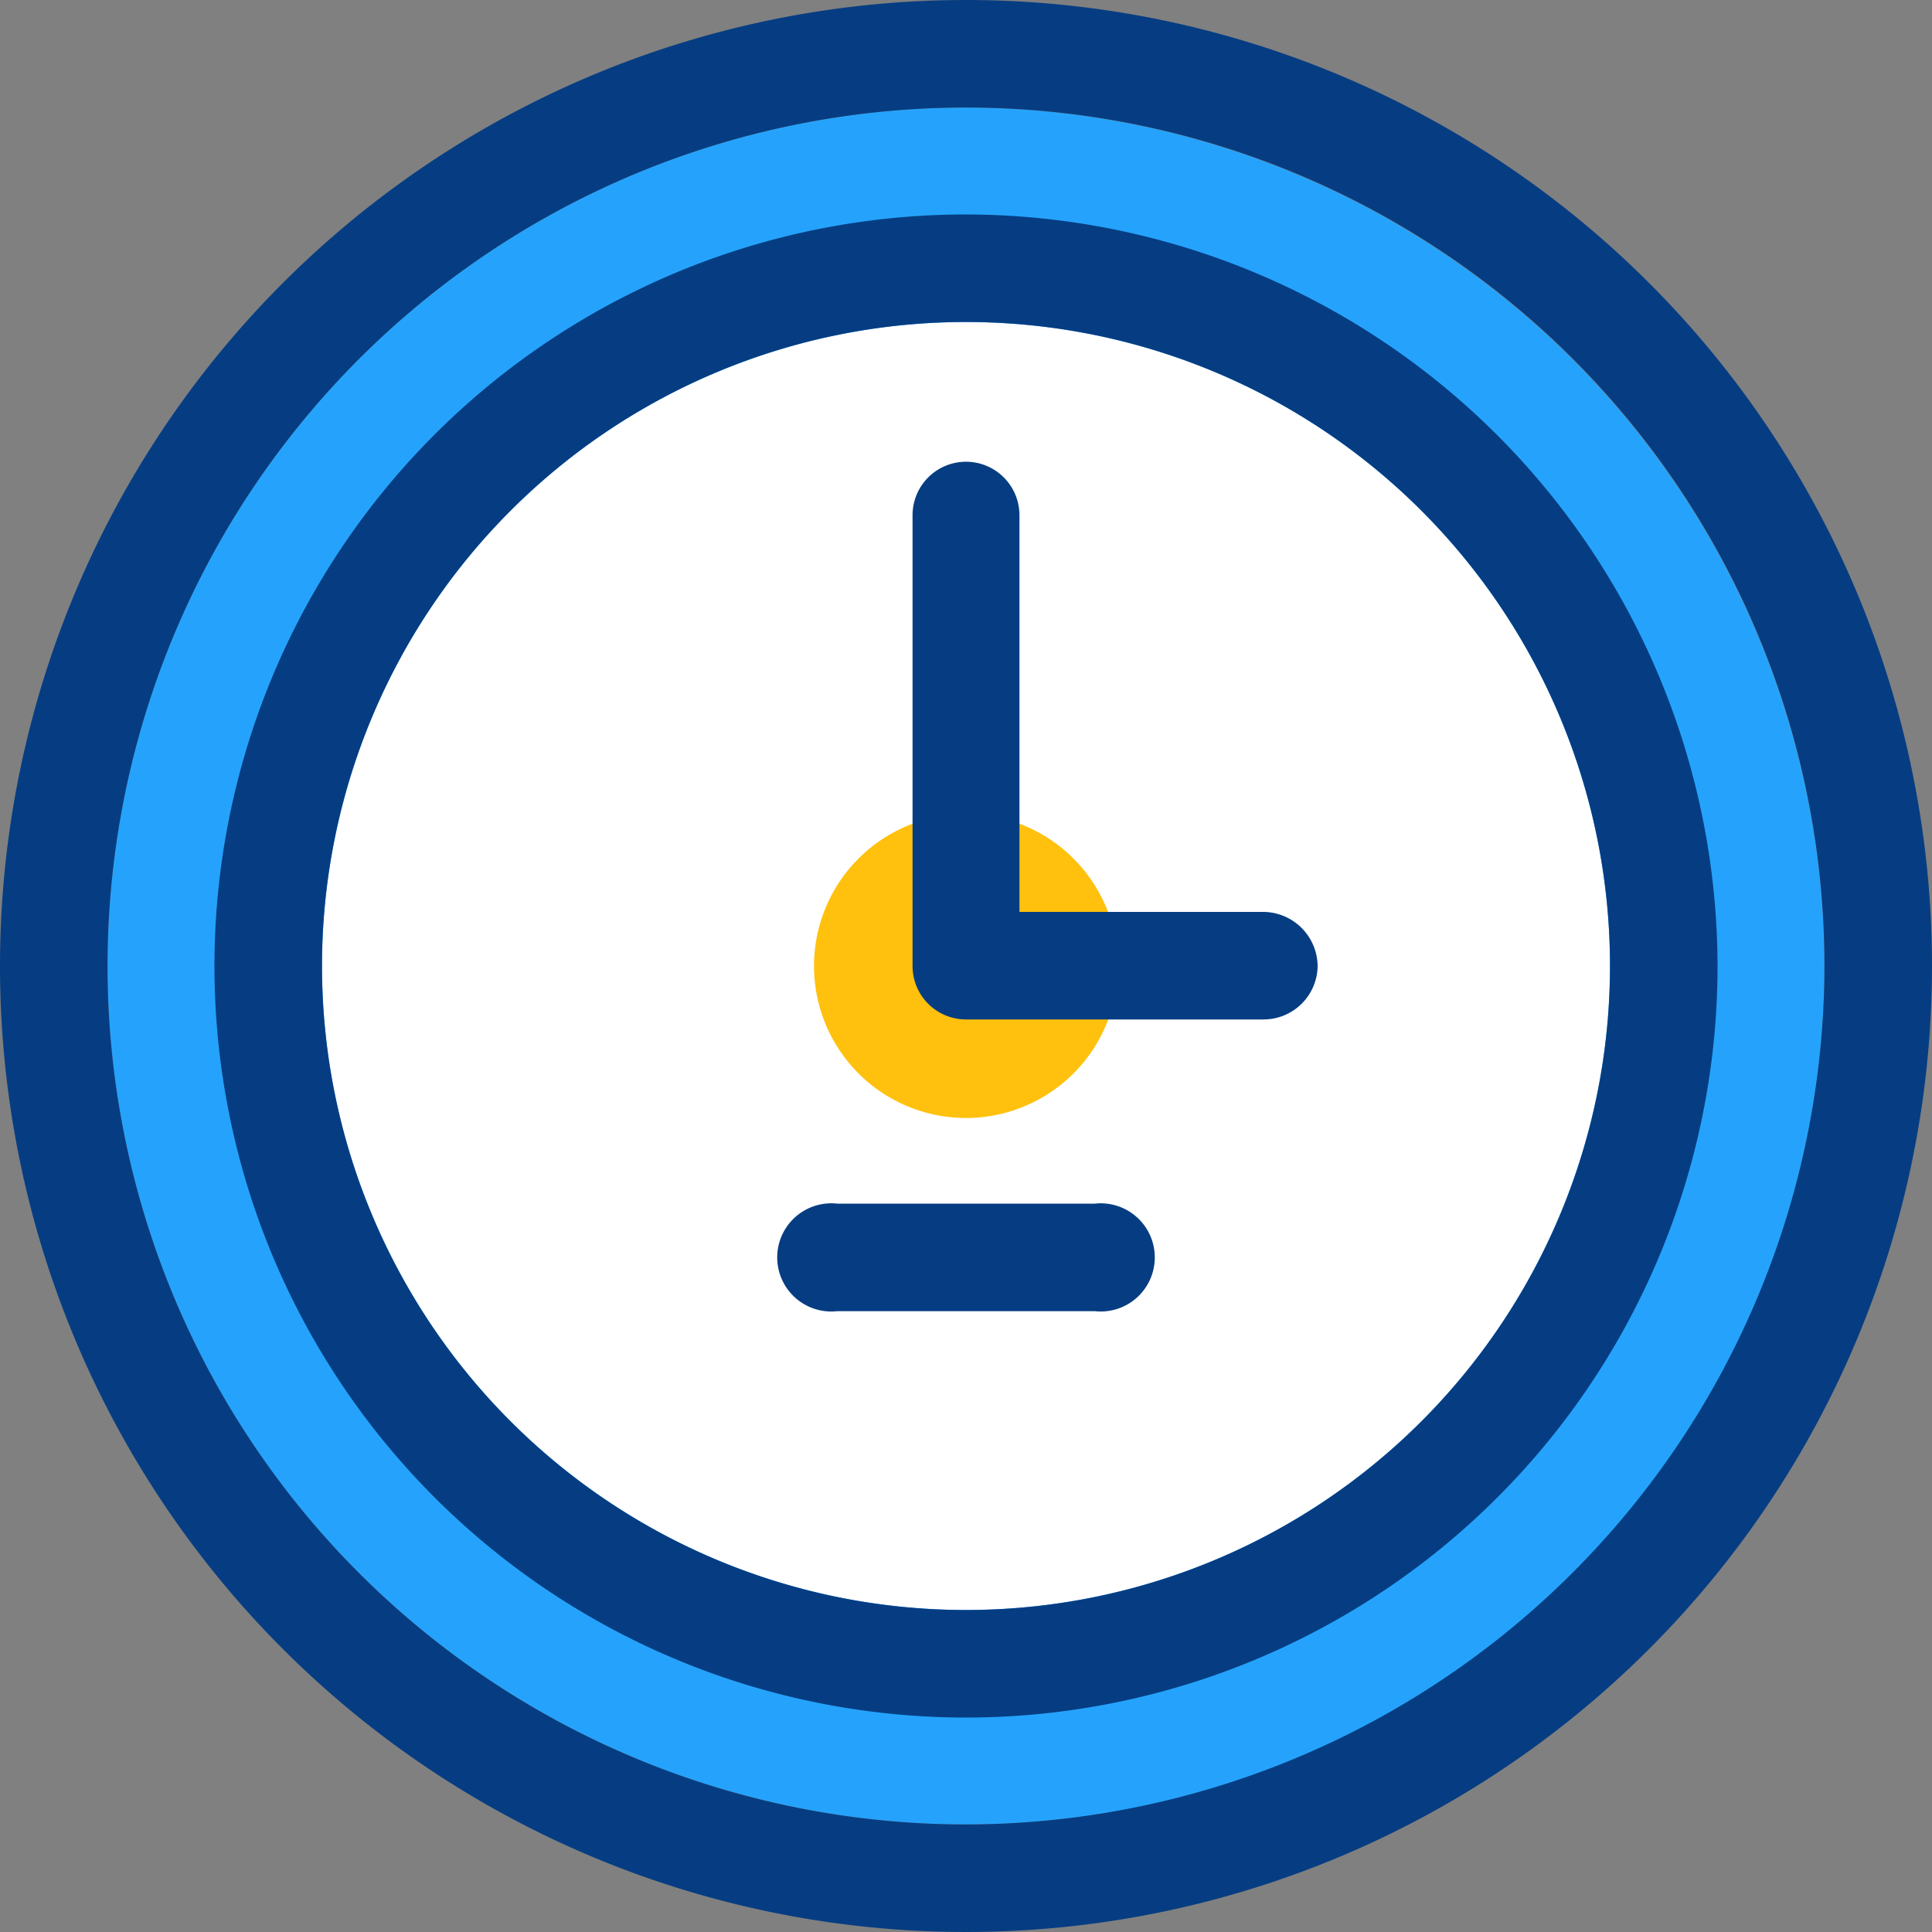
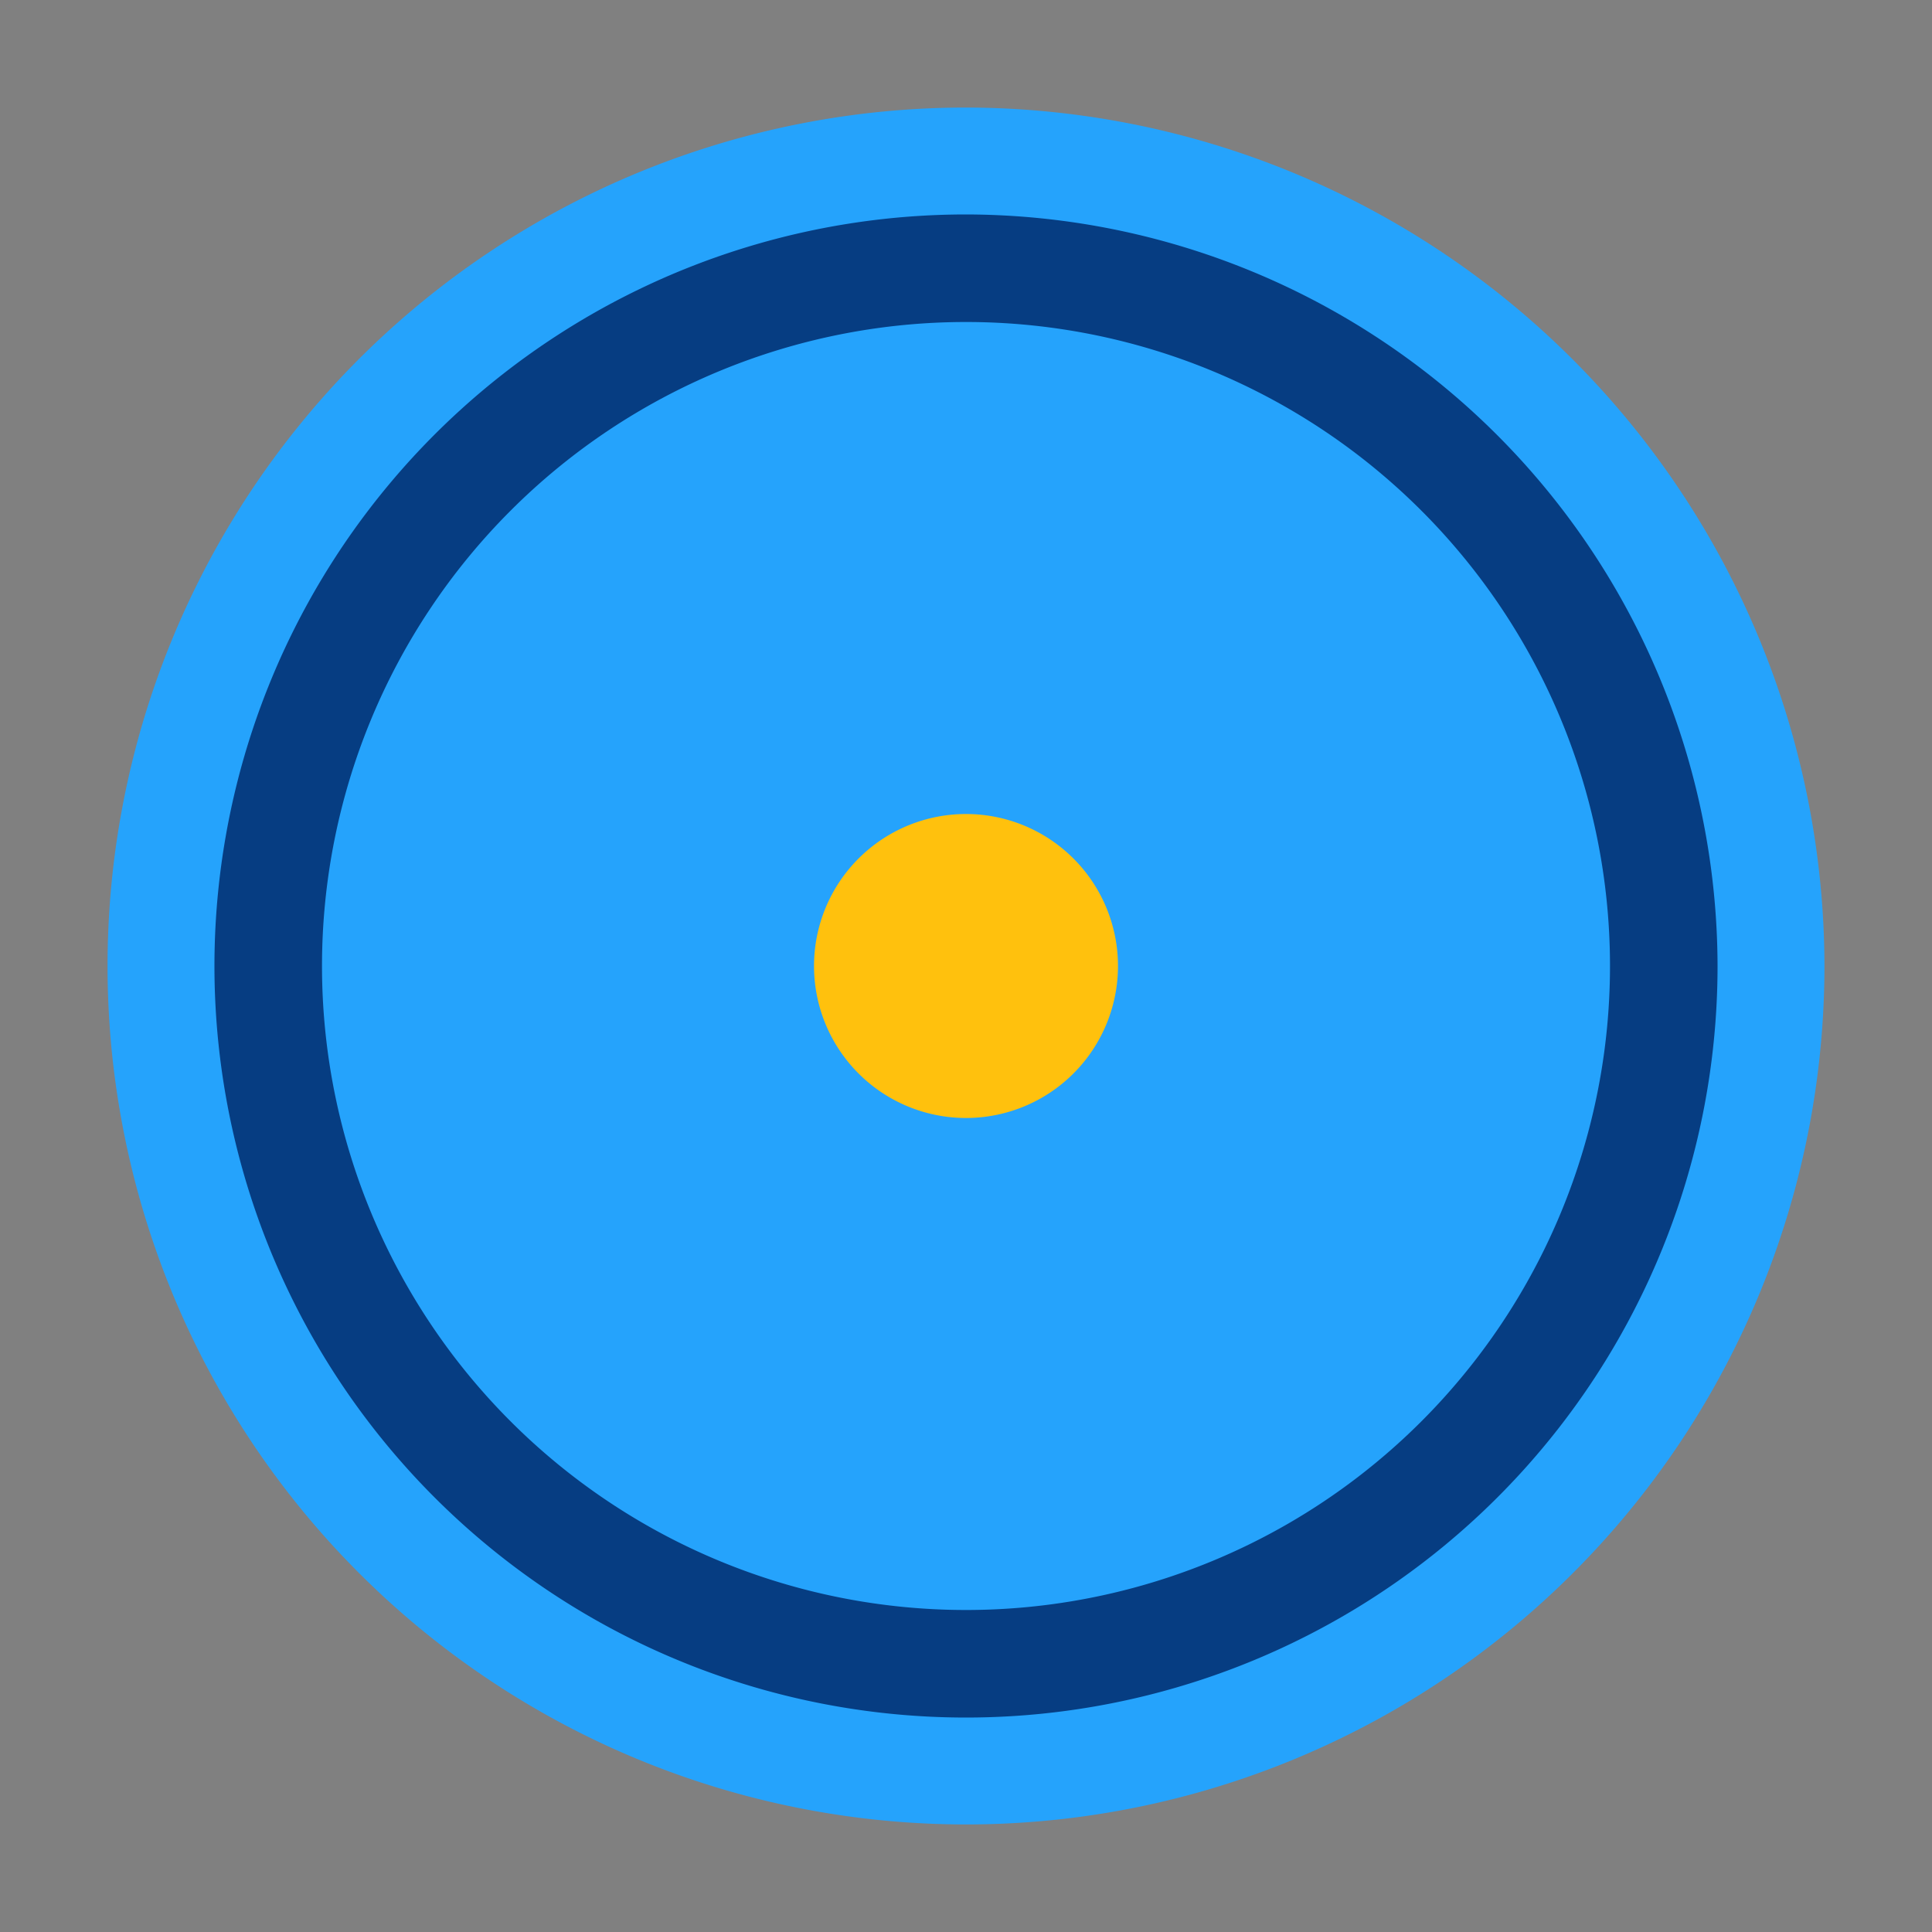
<svg xmlns="http://www.w3.org/2000/svg" viewBox="0 0 30 30">
  <rect x="0" y="0" width="30" height="30" fill="#808080" stroke="none" />
  <defs>
    <style>.cls-1{fill:#25a3fc;}.cls-2{fill:#fff;}.cls-3{fill:#ffc10d;}.cls-4{fill:#063d82;}</style>
  </defs>
  <g id="Layer_2" data-name="Layer 2">
    <g id="Layer_1-2" data-name="Layer 1">
      <path class="cls-1" d="M15,1.67A13.33,13.33,0,1,0,28.33,15,13.35,13.35,0,0,0,15,1.67Z" />
-       <path class="cls-2" d="M15,5A10,10,0,1,0,25,15,10,10,0,0,0,15,5Z" />
      <path class="cls-3" d="M15,17.36A2.36,2.36,0,1,1,17.36,15,2.36,2.36,0,0,1,15,17.36Z" />
-       <path class="cls-4" d="M15,0A15,15,0,1,0,30,15,15,15,0,0,0,15,0Zm0,28.33A13.33,13.33,0,1,1,28.33,15,13.35,13.35,0,0,1,15,28.33Z" />
      <path class="cls-4" d="M15,3.33A11.67,11.67,0,1,0,26.67,15,11.69,11.69,0,0,0,15,3.33ZM15,25A10,10,0,1,1,25,15,10,10,0,0,1,15,25Z" />
-       <path class="cls-4" d="M19.62,14.16H15.83V8a.83.83,0,1,0-1.66,0v7a.83.83,0,0,0,.83.83h4.62a.84.84,0,0,0,.84-.83A.85.85,0,0,0,19.62,14.16Z" />
-       <path class="cls-4" d="M17,18.69H13a.84.84,0,1,0,0,1.67H17a.84.84,0,1,0,0-1.67Z" />
    </g>
  </g>
</svg>